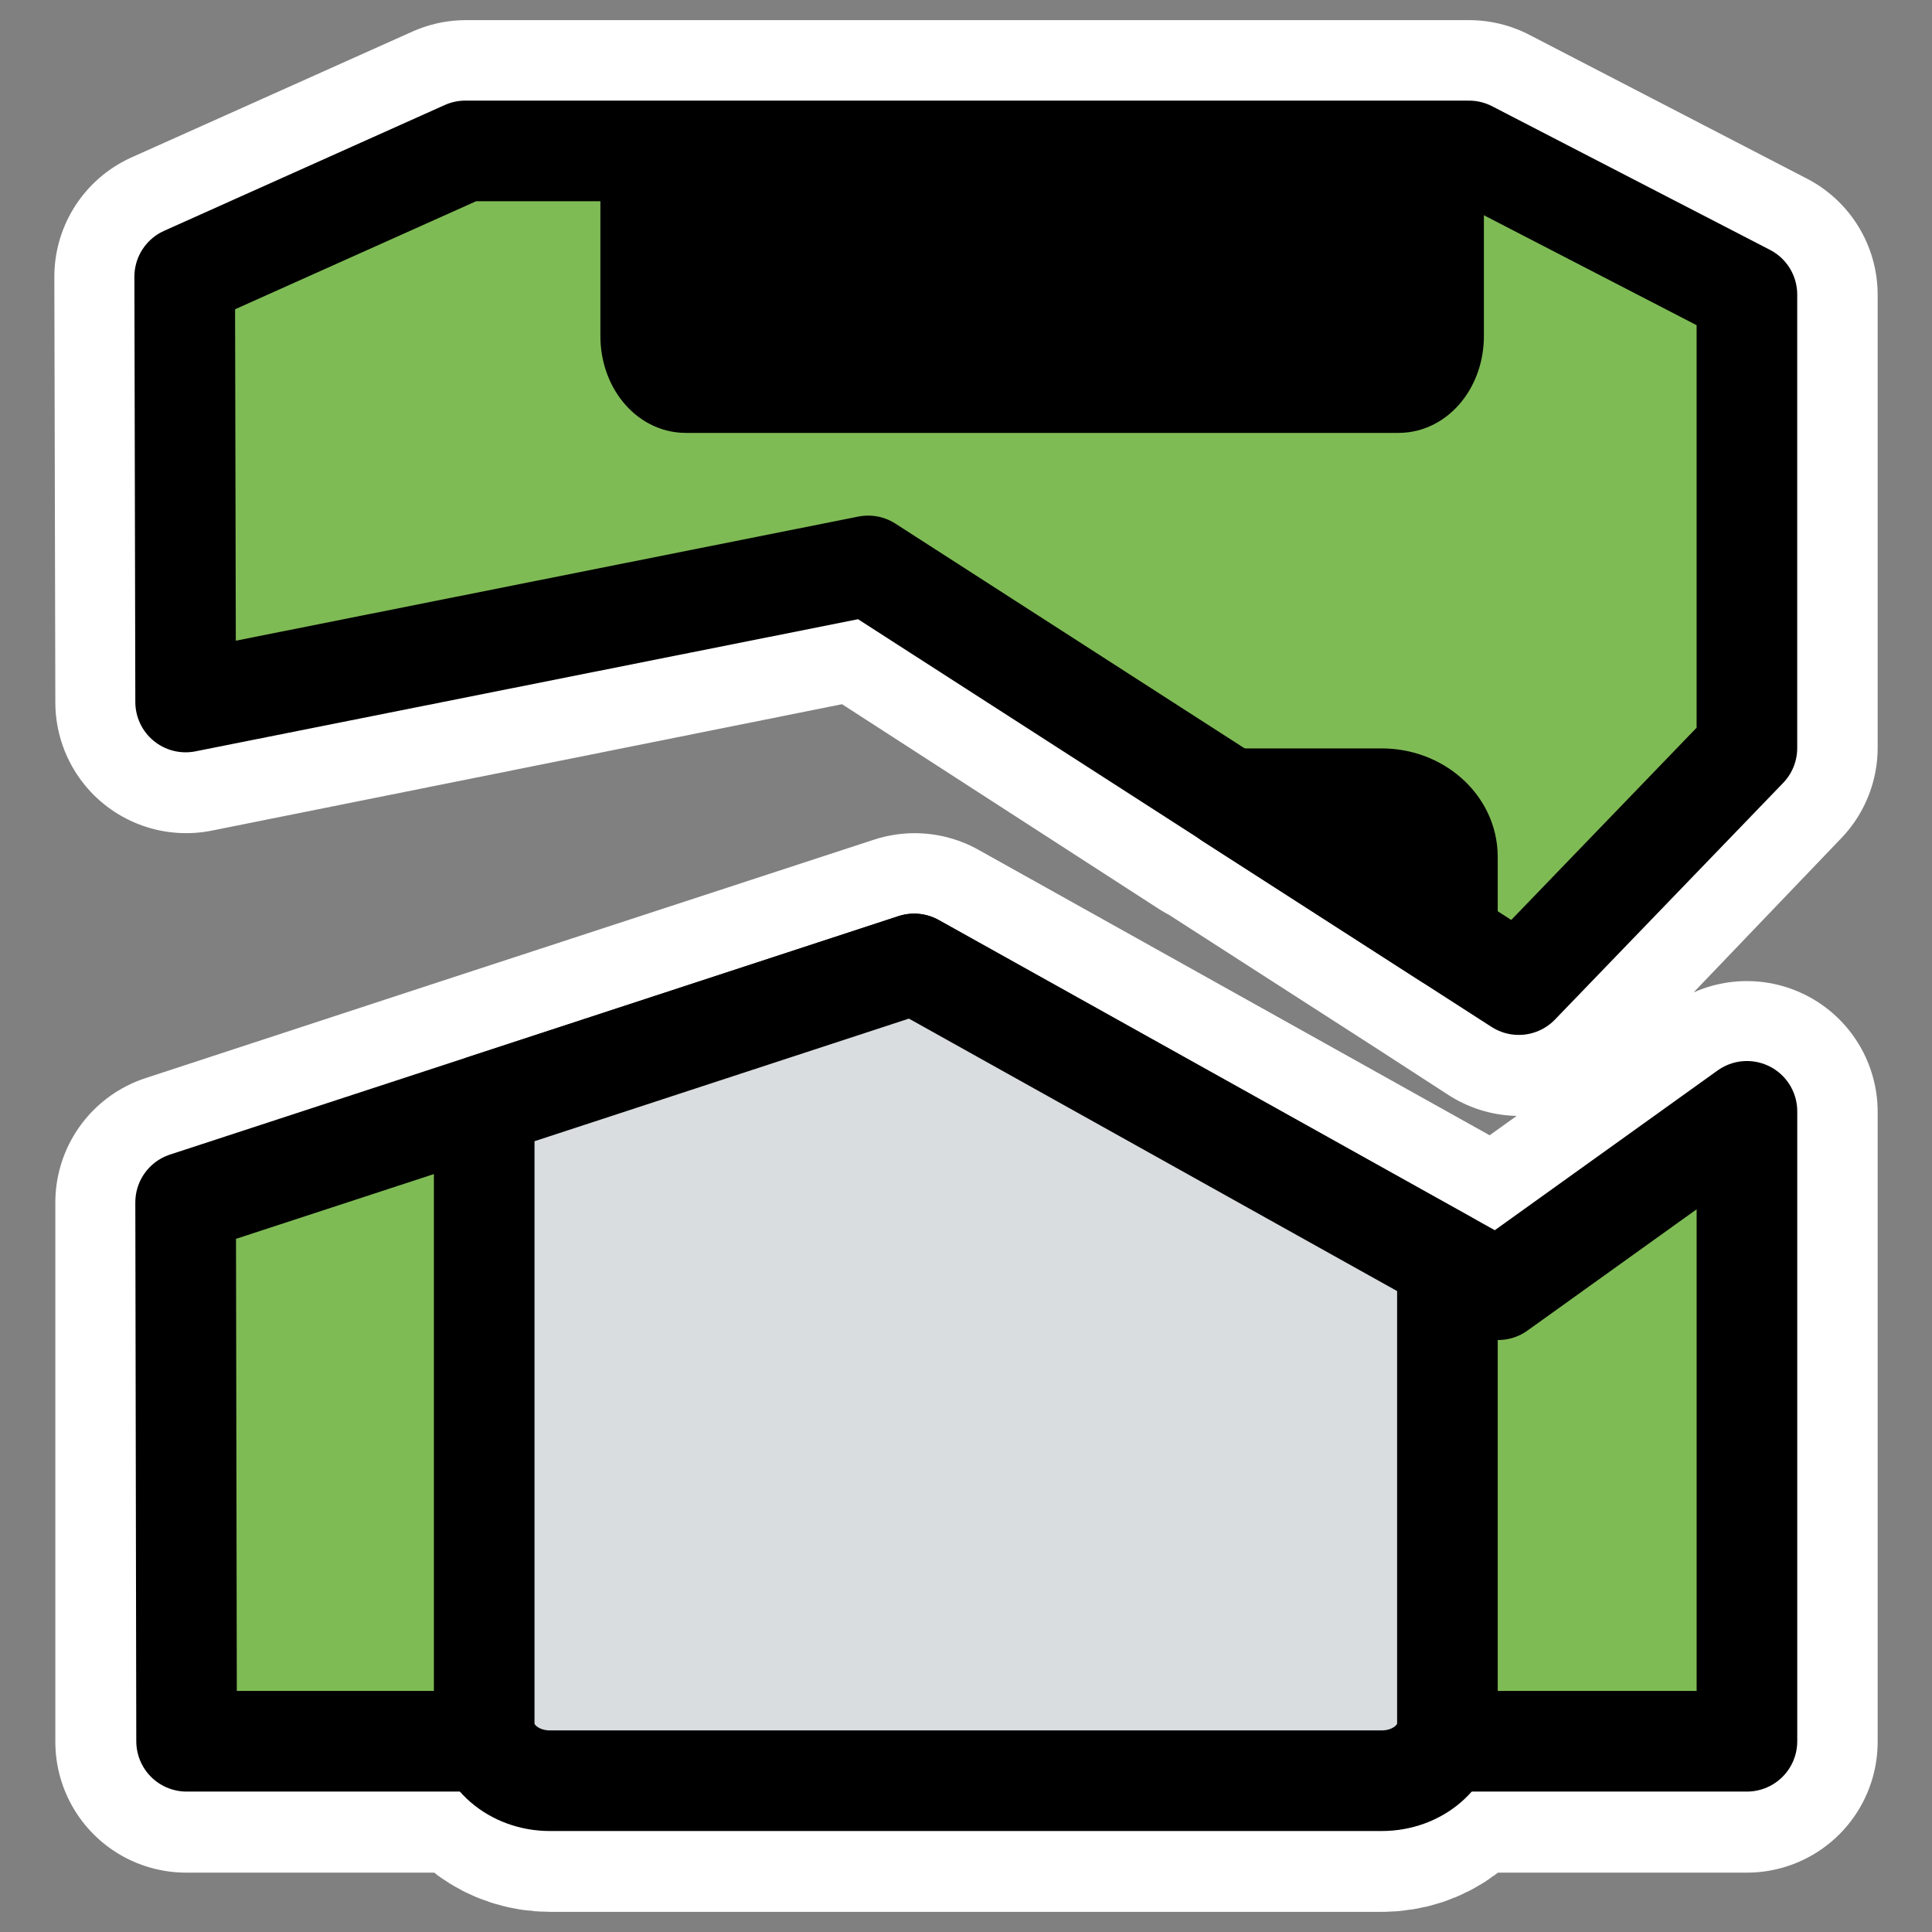
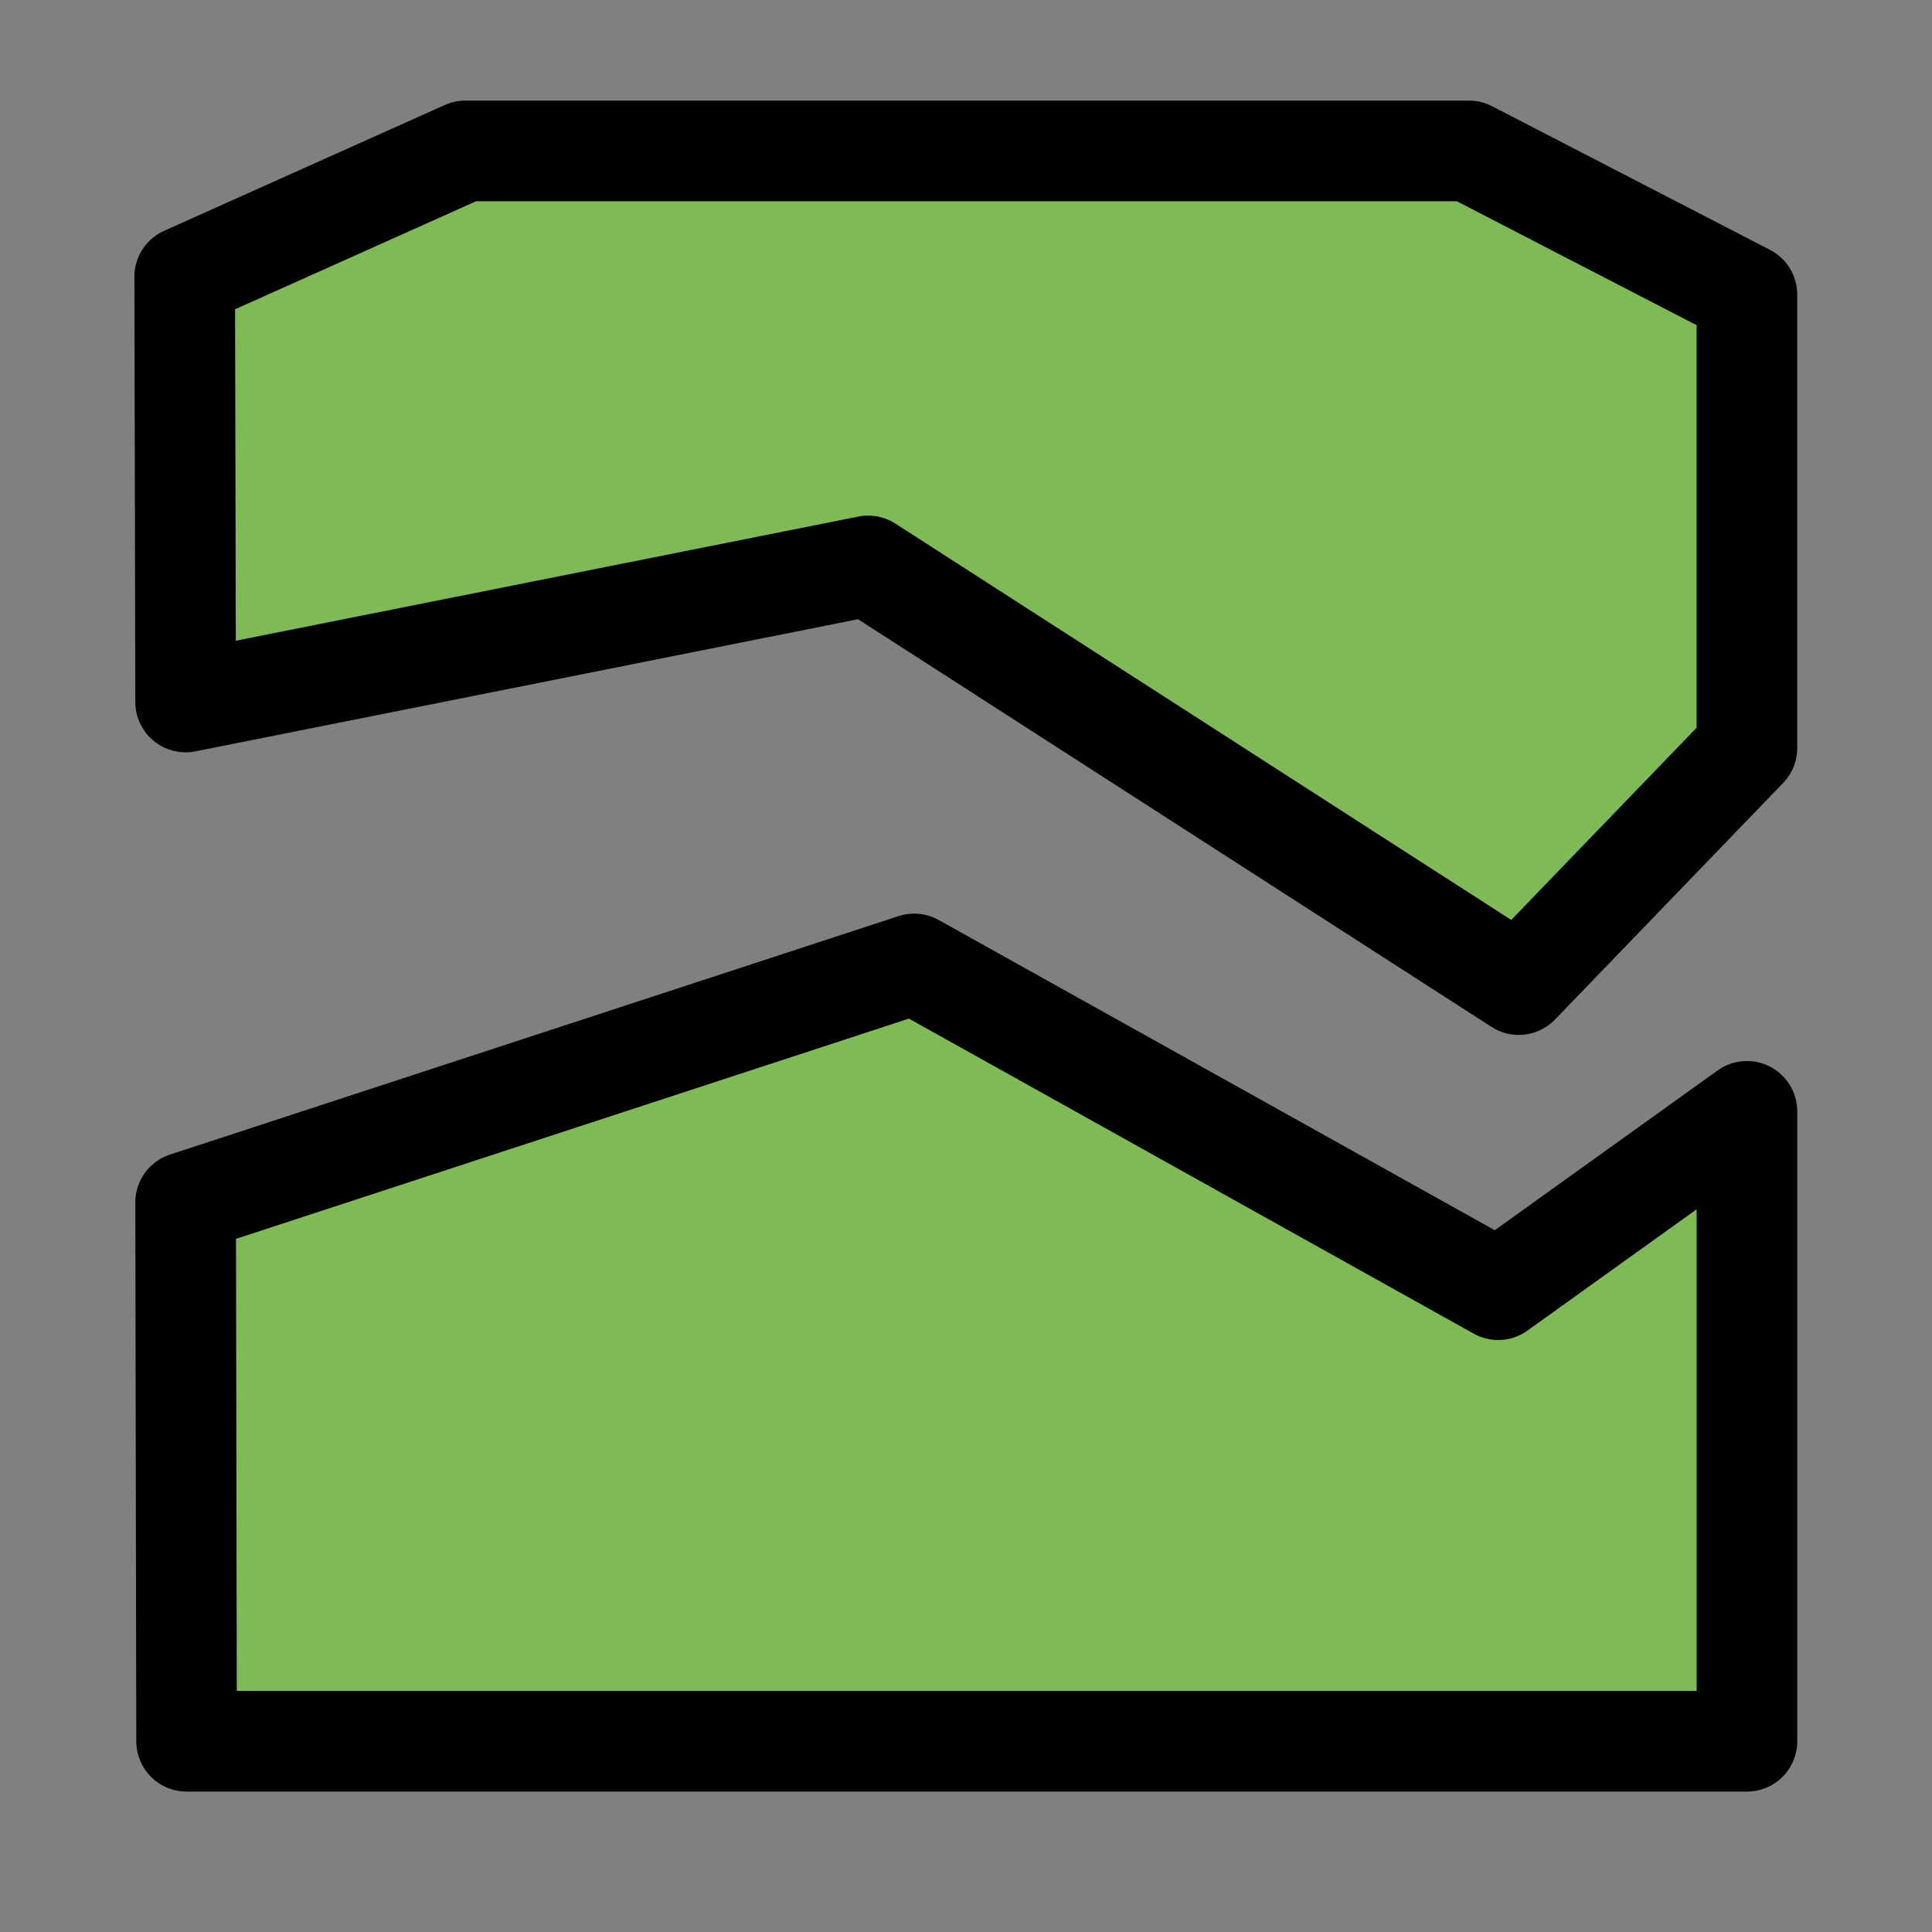
<svg xmlns="http://www.w3.org/2000/svg" xmlns:ns1="http://inkscape.sourceforge.net/DTD/sodipodi-0.dtd" _SVGFile__filename="oldscale/devices/zip_unmount.svg" ns1:version="0.32" version="1.0" viewBox="0 0 60 60">
  <rect x="0" y="0" width="60" height="60" fill="#808080" stroke="none" />
  <ns1:namedview bordercolor="#666666" borderopacity="1.0" pagecolor="#ffffff" />
-   <path d="m14.469 4.688-8.719 3.906 0.031 13.218 21.188-4.25 11.219 7.25h0.031l6.75 4.344 2.219 1.438 7.062-7.375v-14.063l-8.625-4.468h-31.156zm13.937 25.25-13.375 4.374-9.25 3.032v16.75h9.531c0.29 0.682 0.91 1.218 1.782 1.218h25.812c0.872 1e-3 1.492-0.536 1.782-1.218h9.562v-19.563l-7.719 5.531-1.562-0.874-16.563-9.25z" fill="none" stroke="#fff" stroke-linecap="round" stroke-linejoin="round" stroke-width="8.125" />
  <g transform="matrix(.933 0 0 .933 2.004 2.004)">
    <path d="m13.344 2.875-9.344 4.188 0.031 14.156 22.719-4.53 21.656 13.937 7.594-7.875v-15.094l-9.25-4.781h-33.406zm14.937 27.063-24.25 7.937 0.032 17.937h51.938v-20.968l-8.281 5.937-19.438-10.843z" fill="#7fbb55" fill-rule="evenodd" stroke-linecap="round" stroke-linejoin="round" stroke-width="2.288" />
-     <rect transform="translate(-.109 -.43)" x="19.171" y="3.29" width="26.958" height="8.176" rx="1.616" ry="2" fill-rule="evenodd" stroke-width="2.288" />
-     <path transform="translate(-.109 -.43)" d="m19.171 3.522v5.944c0 1.108 0.721 2 1.616 2h23.726c0.896 0 1.616-0.892 1.616-2v-5.944" fill="none" stroke="#000" stroke-width="2.451" />
    <path d="m13.344 2.875-9.344 4.188 0.031 14.156 22.719-4.53 21.656 13.937 7.594-7.875v-15.094l-9.25-4.781h-33.406zm14.937 27.063-24.25 7.937 0.032 17.937h51.938v-20.968l-8.281 5.937-19.438-10.843z" fill="none" stroke="#000" stroke-linecap="round" stroke-linejoin="round" stroke-width="3.349" />
-     <path d="m38.781 24.438 7.25 4.656v-2.719c0-1.072-0.988-1.937-2.187-1.937h-5.063zm-10.5 5.5-14.312 4.687v20.594c0 1.072 0.988 1.906 2.187 1.906h27.688c1.199 0 2.187-0.834 2.187-1.906v-15.375l-17.75-9.906z" fill="#d9dddf" fill-rule="evenodd" stroke="#000" stroke-linecap="round" stroke-linejoin="round" stroke-width="3.349" />
  </g>
  <path transform="matrix(.933 0 0 .933 -72.996 2.004)" d="m13.344 2.875-9.344 4.188 0.031 14.156 22.719-4.53 21.656 13.937 7.594-7.875v-15.094l-9.25-4.781h-33.406zm14.937 27.063-24.25 7.937 0.032 17.937h51.938v-20.968l-8.281 5.937-19.438-10.843z" fill="none" stroke-linecap="round" stroke-linejoin="round" stroke-width="2.288" />
</svg>